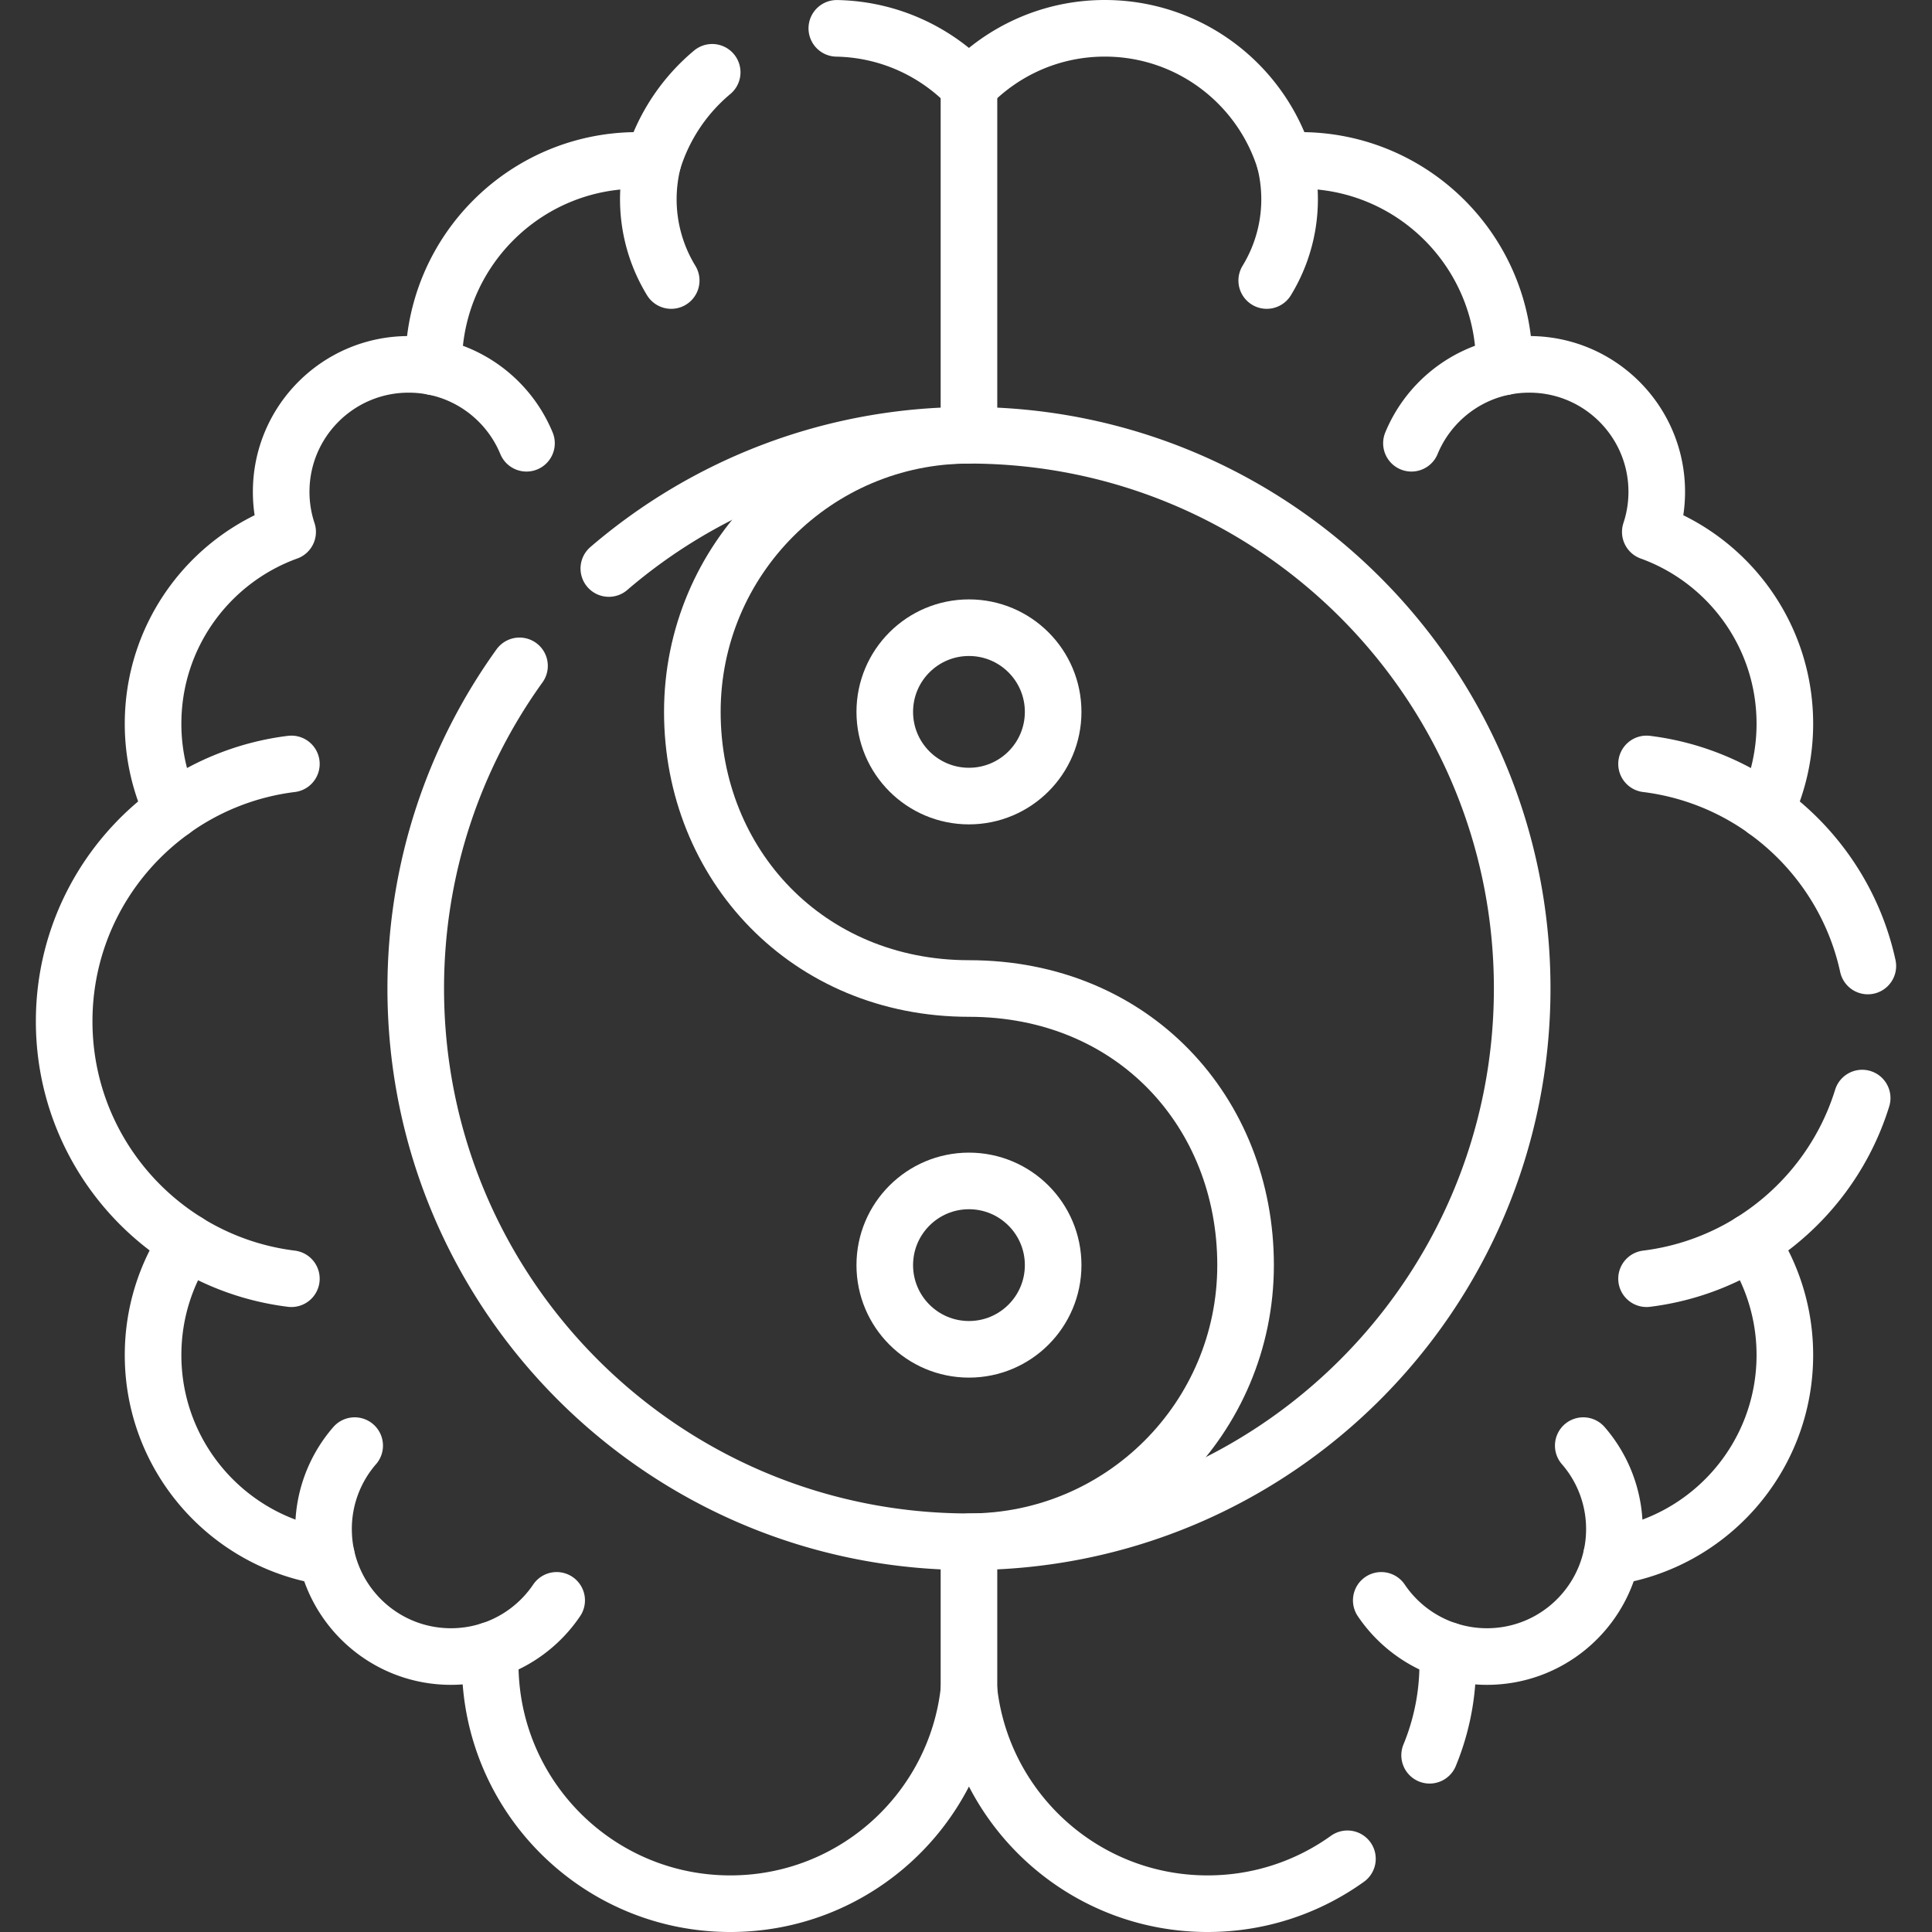
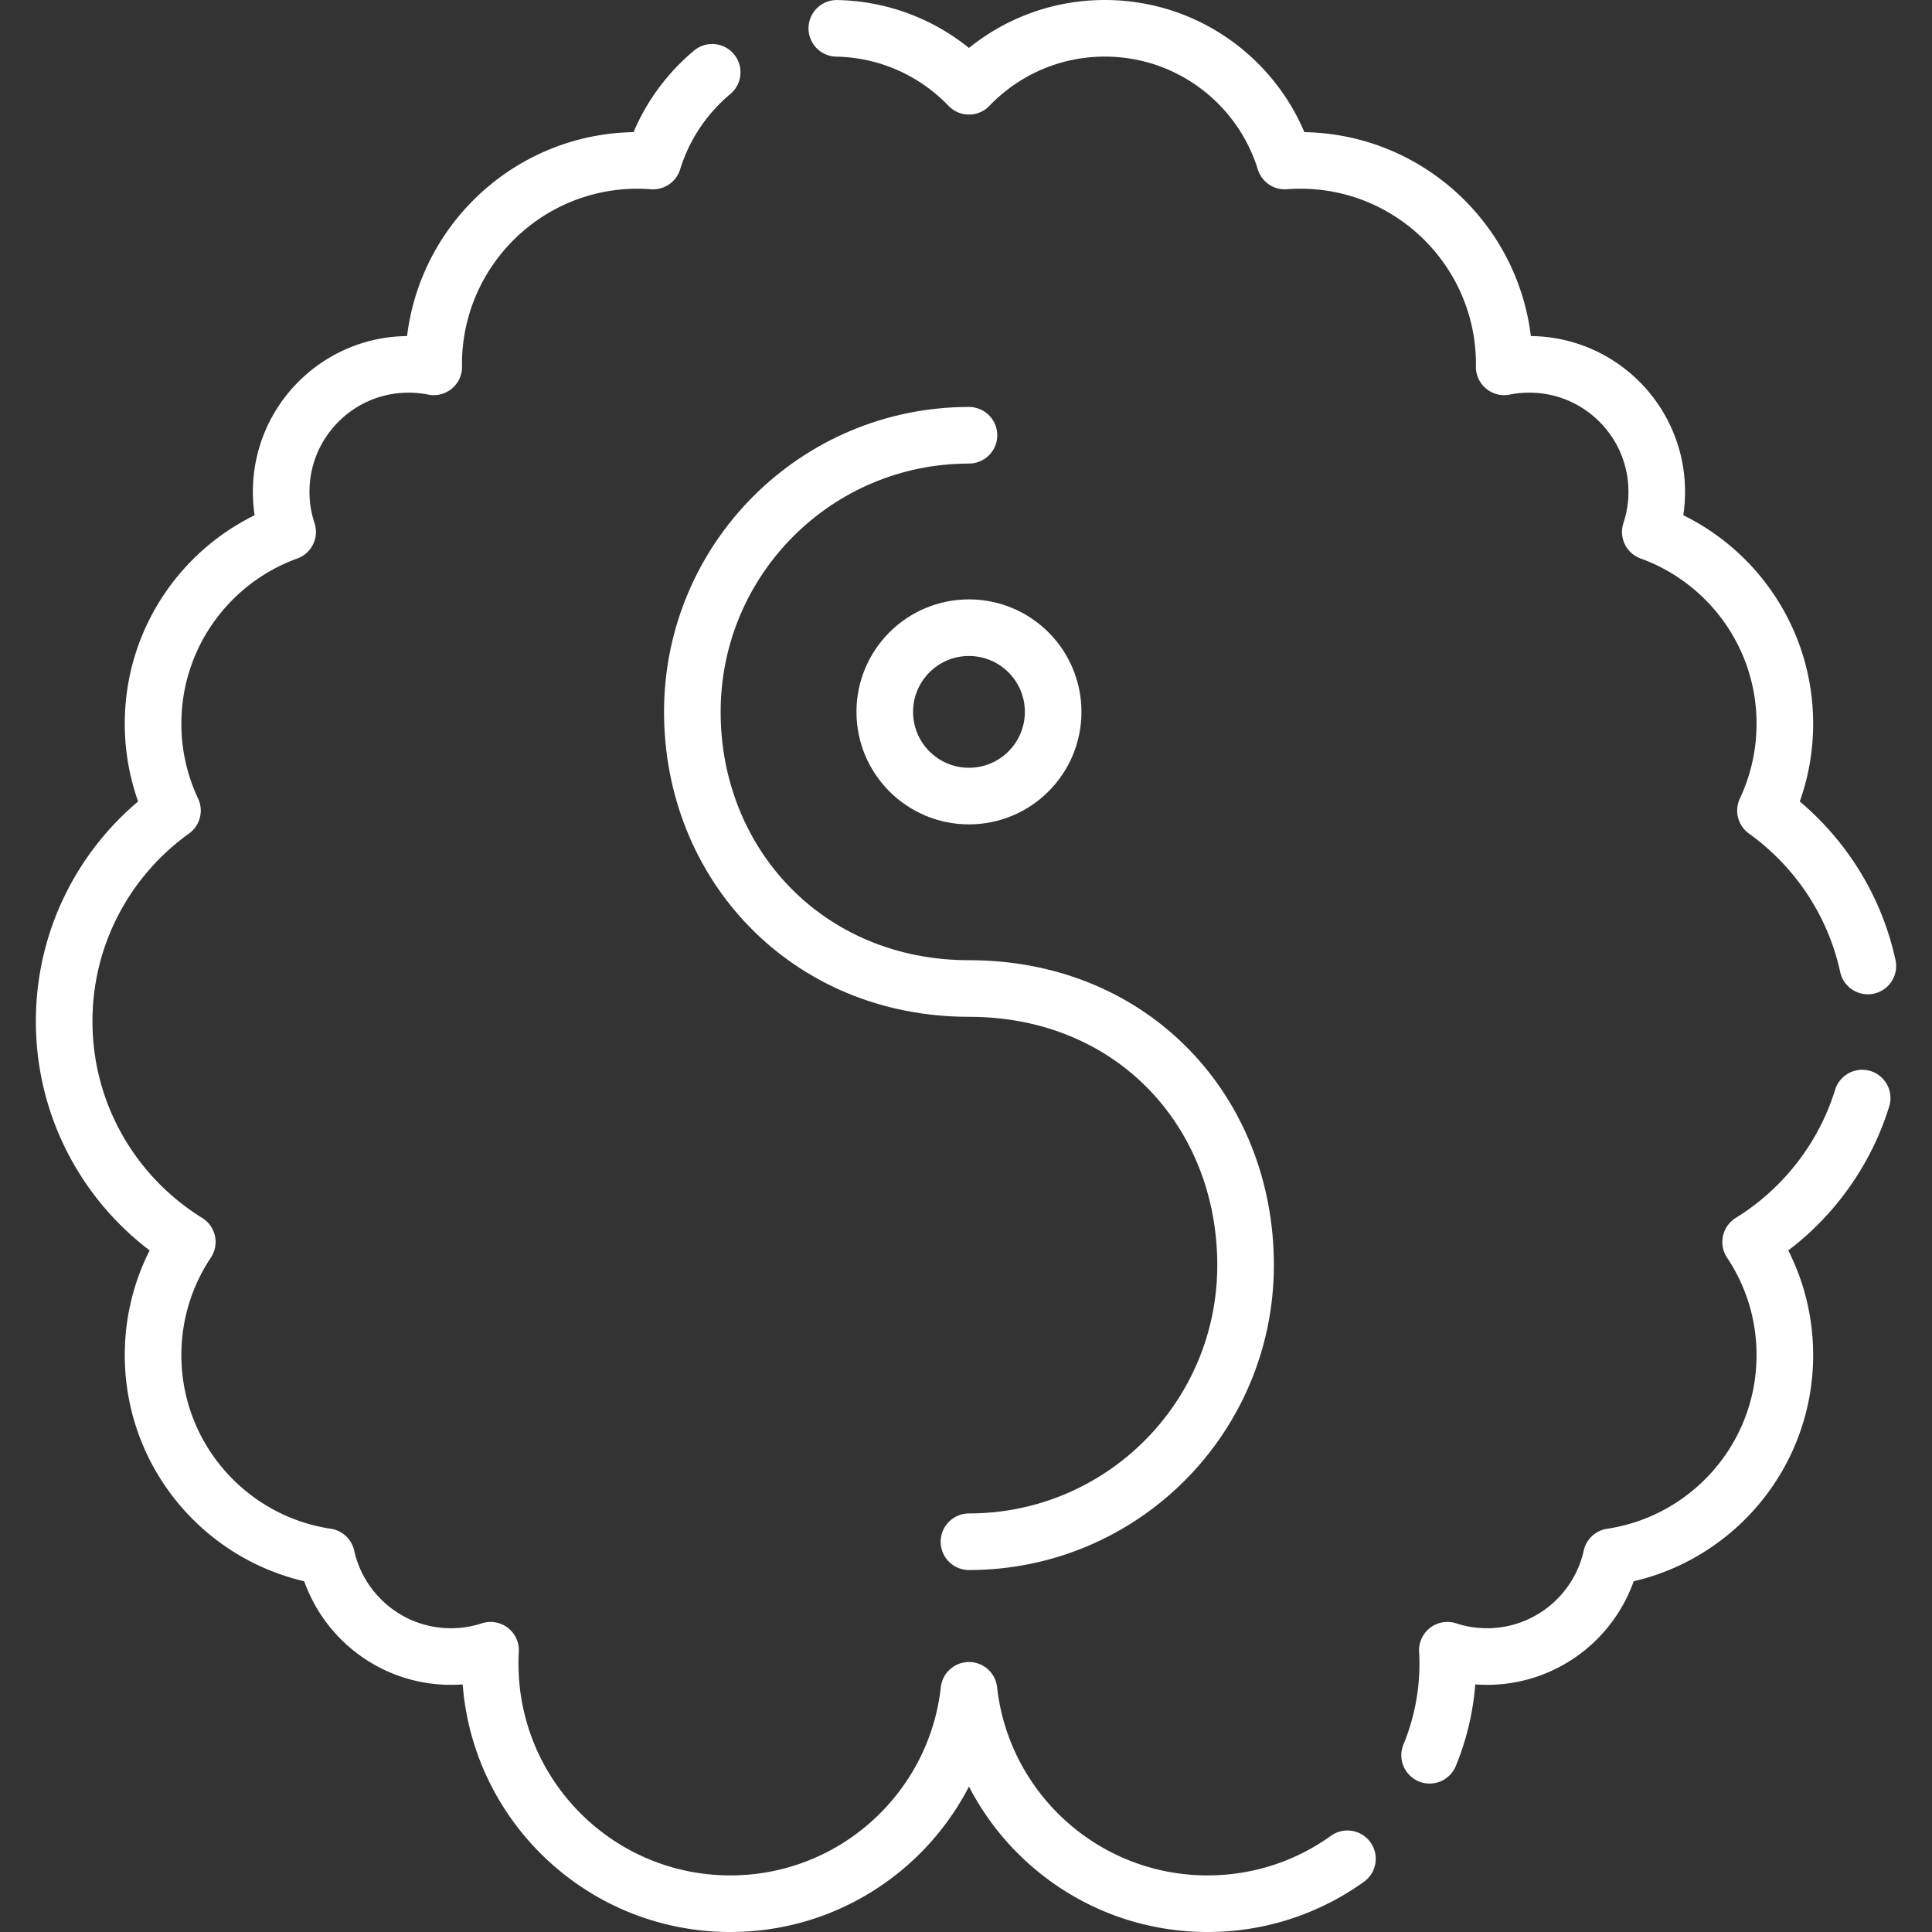
<svg xmlns="http://www.w3.org/2000/svg" version="1.1" width="512" height="512" x="0" y="0" viewBox="0 0 512 512" style="enable-background:new 0 0 512 512" xml:space="preserve" class="">
  <rect x="0" y="0" width="512" height="512" fill="#333333" stroke="none" />
  <g>
    <path d="M378.865 465.16a63.513 63.513 0 0 0 4.7-27.82v-.01a33.69 33.69 0 0 0 10.49 1.67c16.14 0 29.62-11.32 32.97-26.45 26.02-3.89 45.98-26.34 45.98-53.44 0-11.09-3.34-21.38-9.06-29.96-.01 0-.01-.01-.01-.01 13.97-8.64 24.61-22.14 29.56-38.14M357.085 492.6c-10.44 7.49-23.23 11.9-37.06 11.9-32.75 0-59.71-24.74-63.24-56.55-3.53 31.81-30.49 56.55-63.24 56.55-35.15 0-63.64-28.49-63.64-63.64 0-1.19.04-2.35.1-3.52v-.01a33.69 33.69 0 0 1-10.49 1.67c-16.14 0-29.62-11.32-32.97-26.45-26.02-3.89-45.98-26.34-45.98-53.44 0-11.09 3.34-21.38 9.06-29.96.01 0 .01-.01.01-.01-19.58-12.11-32.63-33.77-32.63-58.48 0-23.02 11.33-43.38 28.7-55.85 0-.01-.01-.01-.01-.02a53.884 53.884 0 0 1-5.13-22.99c0-23.4 14.86-43.32 35.66-50.84a33.629 33.629 0 0 1-1.71-10.63c0-18.65 15.12-33.77 33.77-33.77 2.28 0 4.51.22 6.66.66v-.01c0-.23-.02-.43-.02-.65 0-29.85 24.2-54.05 54.04-54.05 1.39 0 2.76.06 4.11.16 2.87-9.3 8.38-17.43 15.66-23.51M221.765 7.51c13.76.27 26.15 6.11 35.02 15.35 9.08-9.46 21.85-15.36 36-15.36 22.44 0 41.42 14.8 47.71 35.17 1.35-.1 2.72-.16 4.11-.16 29.84 0 54.04 24.2 54.04 54.05 0 .22-.02.42-.02.65v.01c2.15-.44 4.38-.66 6.66-.66 18.65 0 33.77 15.12 33.77 33.77 0 3.72-.6 7.29-1.71 10.63 20.8 7.52 35.66 27.44 35.66 50.84 0 8.22-1.85 16.02-5.13 22.99 0 .01-.01.01-.01.02 13.57 9.74 23.46 24.31 27.13 41.19" style="stroke-width:15;stroke-linecap:round;stroke-linejoin:round;stroke-miterlimit:10;" fill="none" stroke="#ffffff" stroke-width="15" stroke-linecap="round" stroke-linejoin="round" stroke-miterlimit="10" data-original="#000000" opacity="1" class="" />
-     <path d="M45.692 214.793a68.354 68.354 0 0 1 31.526-12.343M114.946 97.212c11.161 2.232 20.336 9.966 24.578 20.253M93.991 383.105a33.645 33.645 0 0 0-8.251 22.12c0 2.332.236 4.608.686 6.807M130.008 437.339a33.857 33.857 0 0 0 17.512-13.226M77.218 338.872a68.31 68.31 0 0 1-27.594-9.719M256.785 411.128v36.821M256.785 22.862v89.533M173.078 42.671l-.079.321a41.262 41.262 0 0 0 4.876 31.348v0M419.579 383.105a33.645 33.645 0 0 1 8.251 22.12c0 2.332-.236 4.608-.686 6.807M383.562 437.339a33.857 33.857 0 0 1-17.512-13.226M436.352 338.872a68.31 68.31 0 0 0 27.594-9.719M467.878 214.793a68.354 68.354 0 0 0-31.526-12.343M398.624 97.212c-11.161 2.232-20.336 9.966-24.578 20.253M340.492 42.671l.079.321a41.262 41.262 0 0 1-4.876 31.348v0M137.675 176.46c-17.31 24.07-27.5 53.6-27.5 85.5 0 80.98 65.64 146.62 146.61 146.62s146.61-65.64 146.61-146.62c0-80.97-65.64-146.61-146.61-146.61-36.44 0-69.79 13.3-95.44 35.31" style="stroke-width:15;stroke-linecap:round;stroke-linejoin:round;stroke-miterlimit:10;" fill="none" stroke="#ffffff" stroke-width="15" stroke-linecap="round" stroke-linejoin="round" stroke-miterlimit="10" data-original="#000000" opacity="1" class="" />
-     <circle cx="256.785" cy="335.271" r="22.311" style="stroke-width:15;stroke-linecap:round;stroke-linejoin:round;stroke-miterlimit:10;" fill="none" stroke="#ffffff" stroke-width="15" stroke-linecap="round" stroke-linejoin="round" stroke-miterlimit="10" data-original="#000000" opacity="1" class="" />
    <circle cx="256.785" cy="188.656" r="22.311" style="stroke-width:15;stroke-linecap:round;stroke-linejoin:round;stroke-miterlimit:10;" fill="none" stroke="#ffffff" stroke-width="15" stroke-linecap="round" stroke-linejoin="round" stroke-miterlimit="10" data-original="#000000" opacity="1" class="" />
    <path d="M256.785 115.349c-40.487 0-73.307 32.821-73.307 73.307s30.557 73.307 73.307 73.307c43.618 0 73.307 32.821 73.307 73.307s-32.821 73.307-73.307 73.307" style="stroke-width:15;stroke-linecap:round;stroke-linejoin:round;stroke-miterlimit:10;" fill="none" stroke="#ffffff" stroke-width="15" stroke-linecap="round" stroke-linejoin="round" stroke-miterlimit="10" data-original="#000000" opacity="1" class="" />
  </g>
</svg>